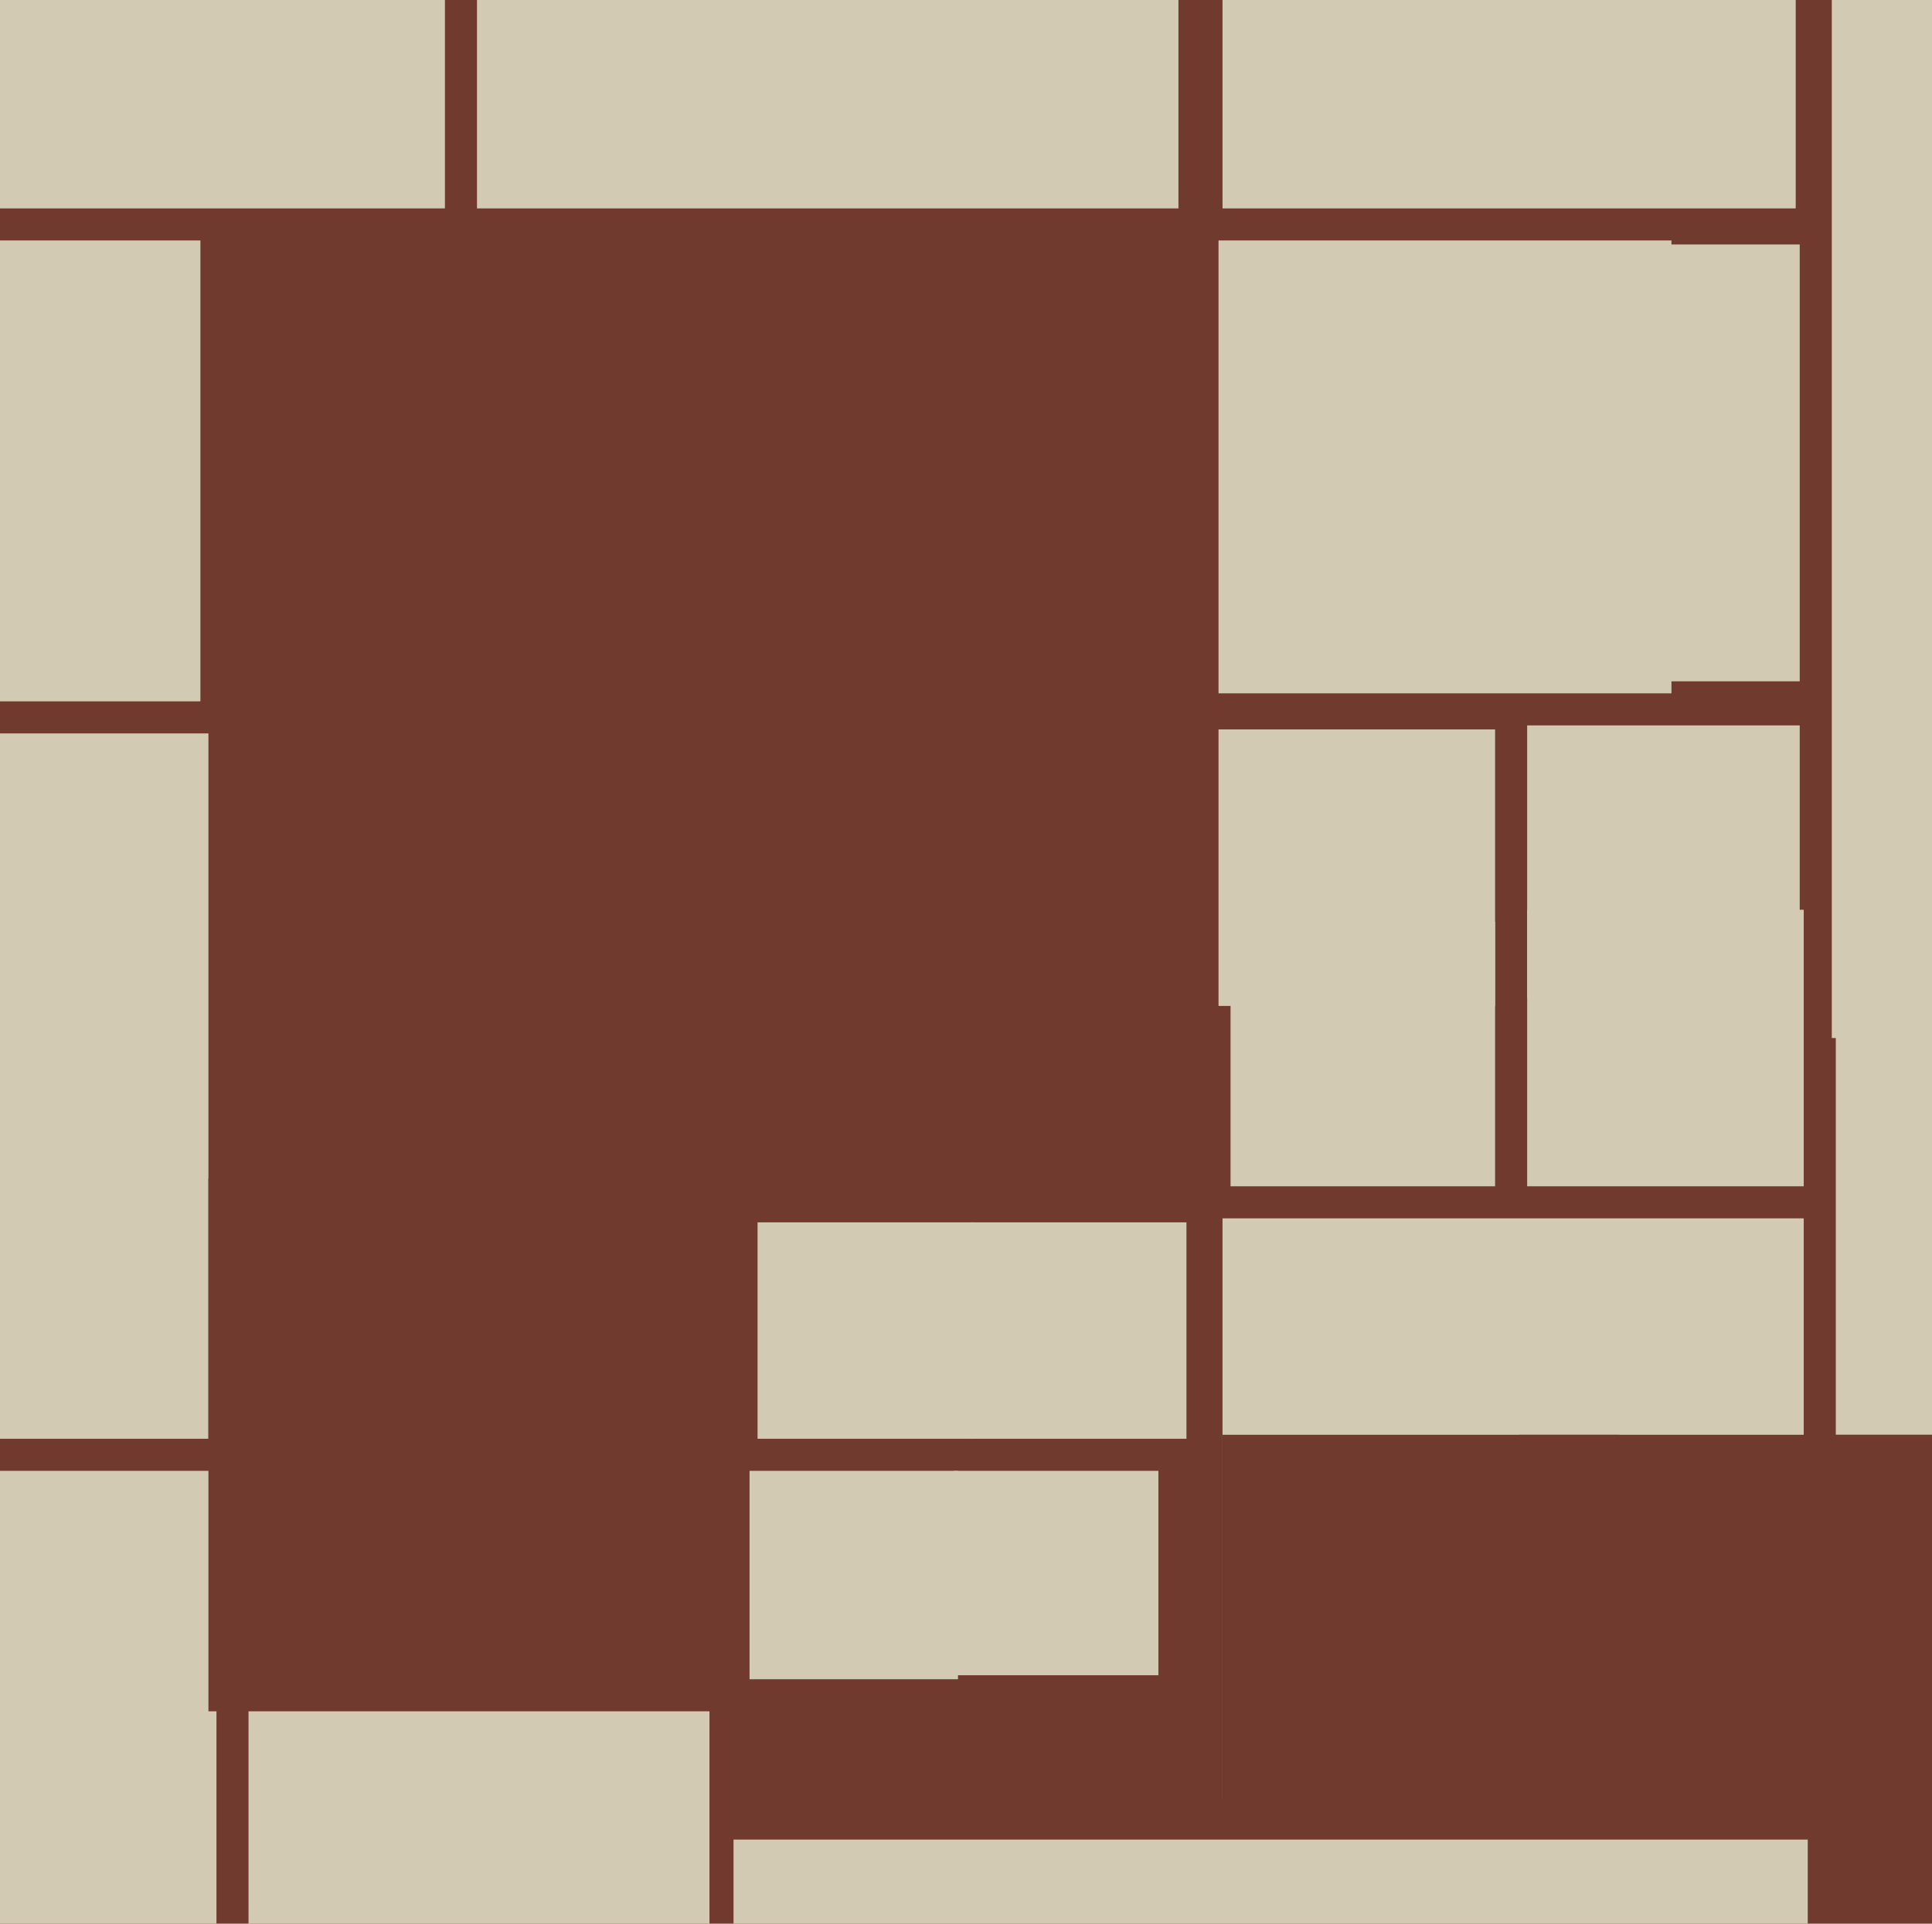
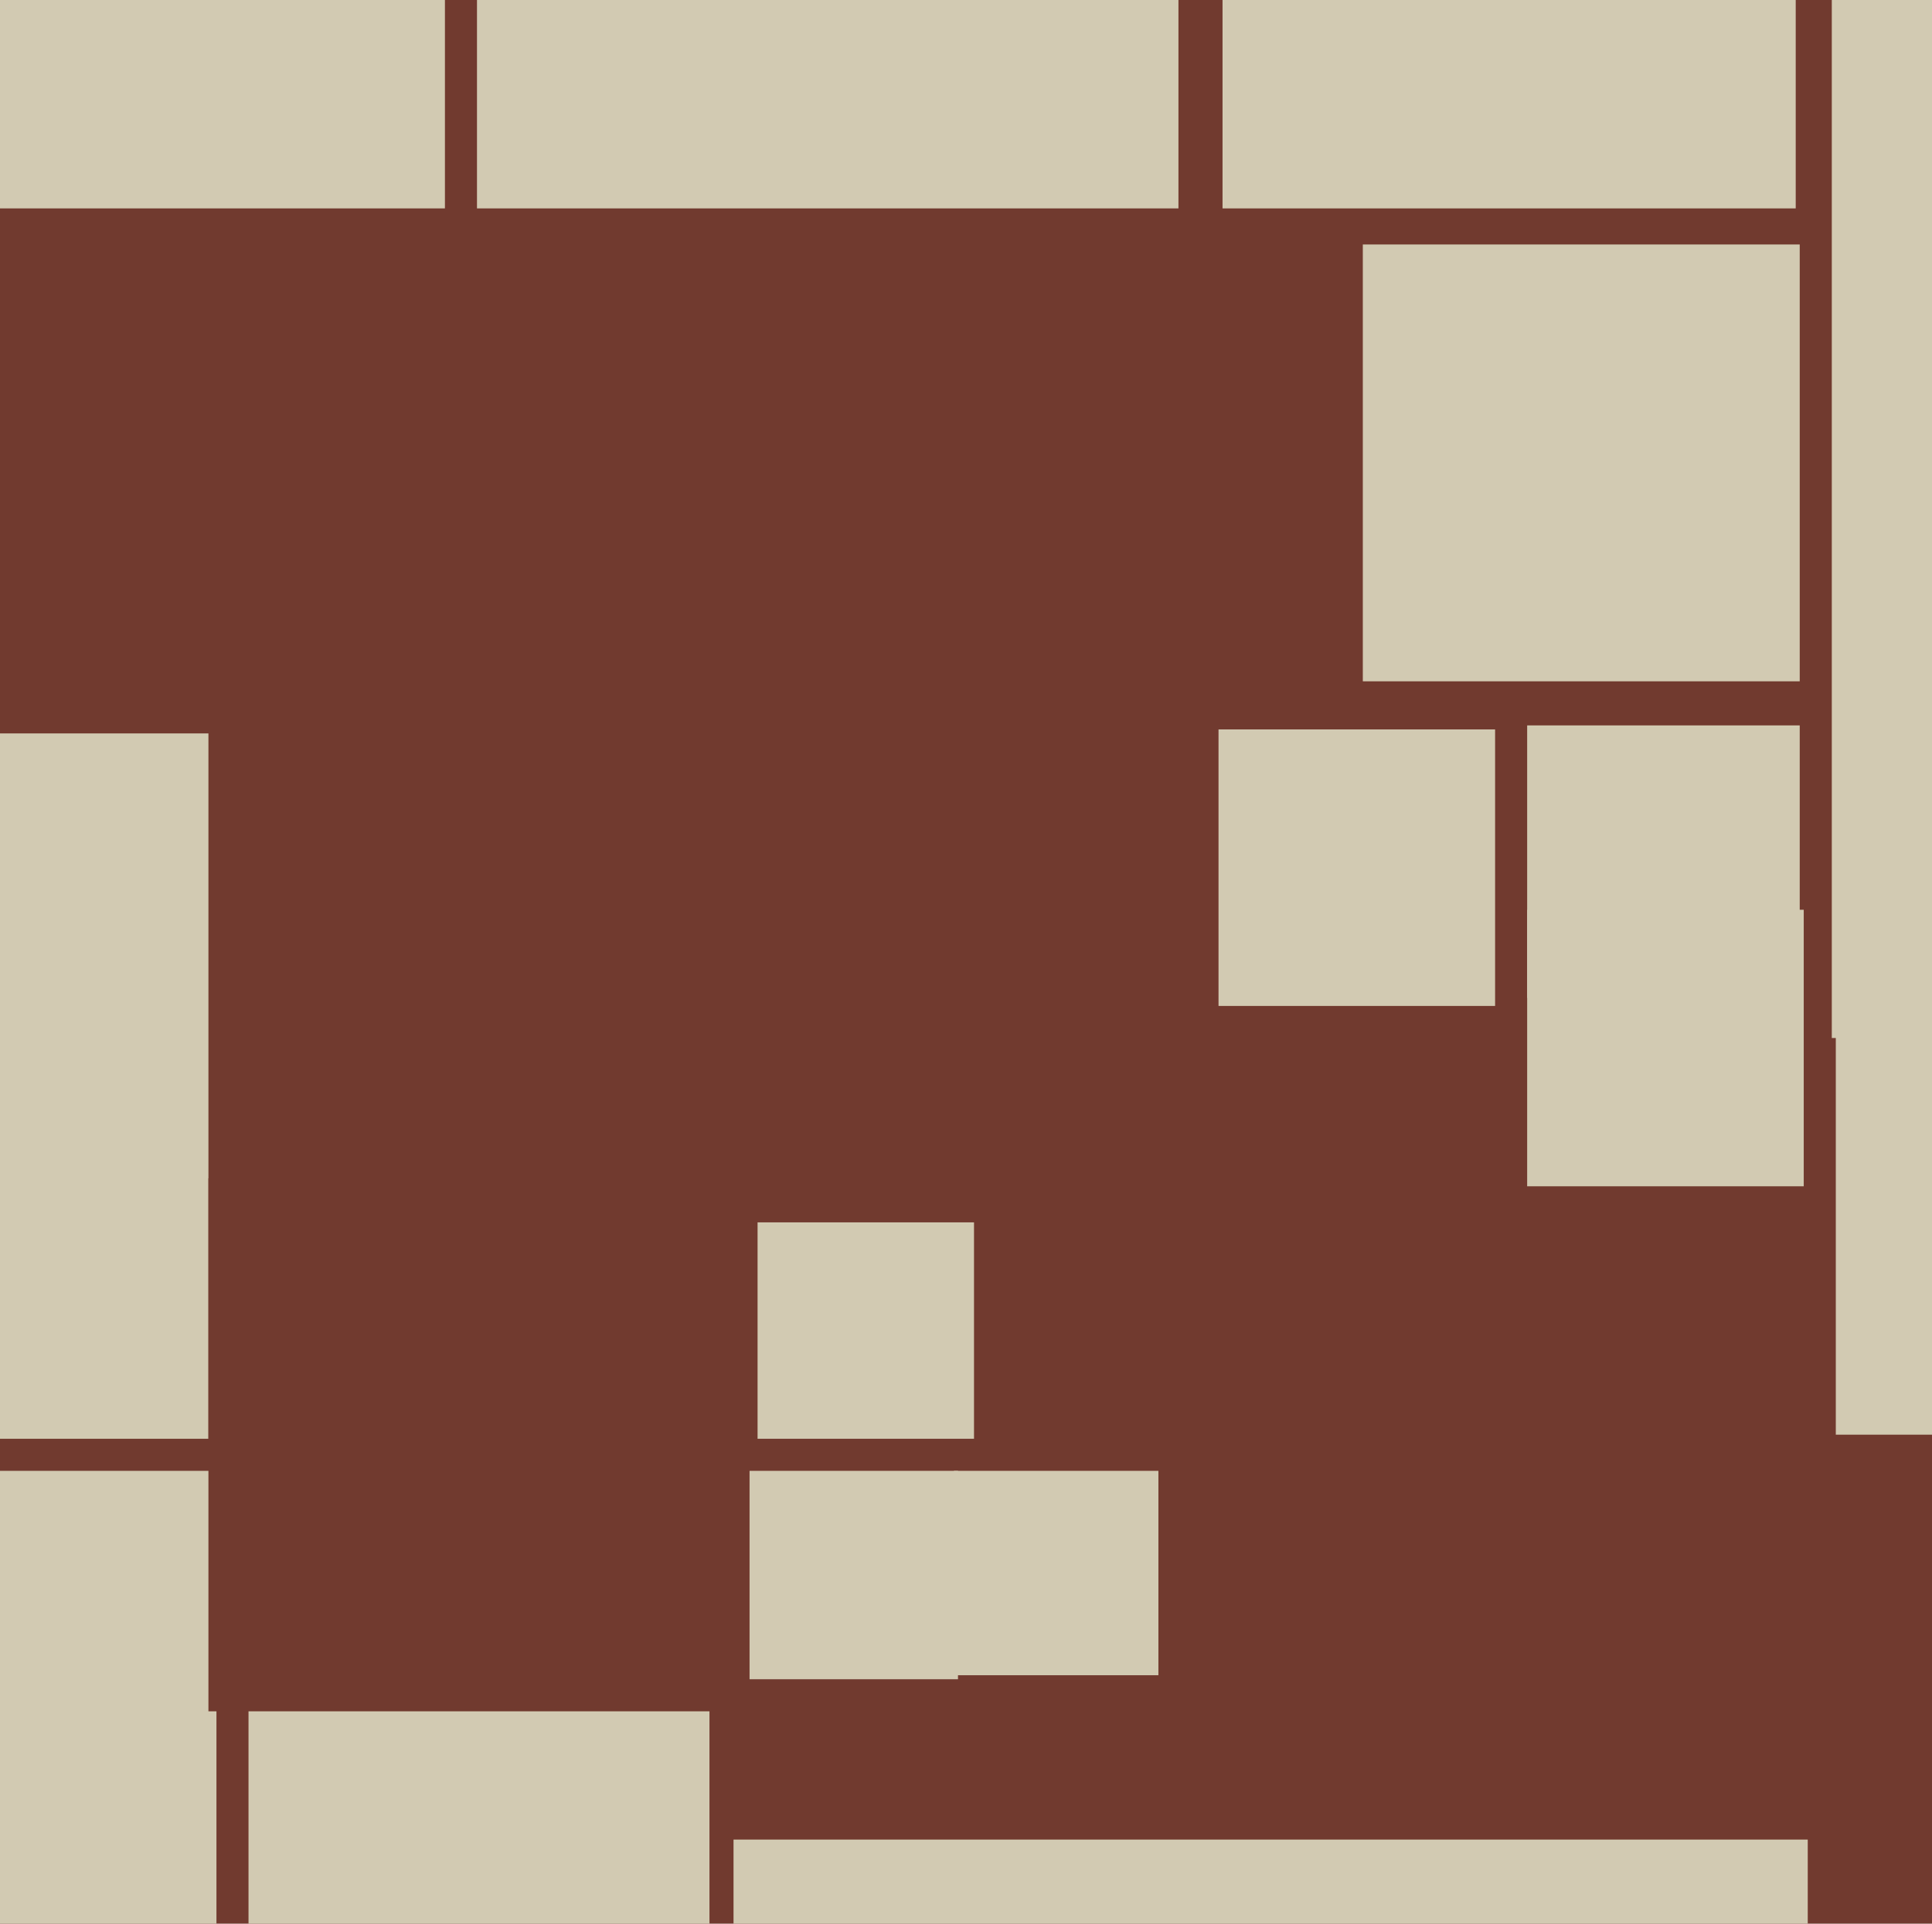
<svg xmlns="http://www.w3.org/2000/svg" width="482px" height="480px">
  <rect width="482" height="480" fill="rgb(113,58,47)" />
  <rect x="187" y="367" width="52" height="52" fill="rgb(210,202,178)" />
  <rect x="238" y="367" width="51" height="51" fill="rgb(210,202,178)" />
  <rect x="189" y="305" width="54" height="54" fill="rgb(210,202,178)" />
-   <rect x="305" y="304" width="145" height="145" fill="rgb(210,202,178)" />
-   <rect x="304" y="60" width="113" height="113" fill="rgb(210,202,178)" />
  <rect x="340" y="61" width="109" height="109" fill="rgb(210,202,178)" />
  <rect x="-79" y="367" width="133" height="133" fill="rgb(210,202,178)" />
  <rect x="305" y="-91" width="143" height="143" fill="rgb(210,202,178)" />
  <rect x="305" y="358" width="99" height="99" fill="rgb(113,58,47)" />
  <rect x="-124" y="183" width="176" height="176" fill="rgb(210,202,178)" />
  <rect x="62" y="370" width="115" height="115" fill="rgb(210,202,178)" />
  <rect x="119" y="-123" width="175" height="175" fill="rgb(210,202,178)" />
  <rect x="458" y="160" width="198" height="198" fill="rgb(210,202,178)" />
-   <rect x="242" y="305" width="54" height="54" fill="rgb(210,202,178)" />
-   <rect x="-65" y="60" width="115" height="115" fill="rgb(210,202,178)" />
  <rect x="381" y="181" width="68" height="68" fill="rgb(210,202,178)" />
  <rect x="52" y="294" width="133" height="133" fill="rgb(113,58,47)" />
  <rect x="-103" y="-162" width="214" height="214" fill="rgb(210,202,178)" />
  <rect x="379" y="358" width="104" height="104" fill="rgb(113,58,47)" />
-   <rect x="307" y="230" width="66" height="66" fill="rgb(210,202,178)" />
  <rect x="381" y="227" width="69" height="69" fill="rgb(210,202,178)" />
  <rect x="183" y="459" width="268" height="268" fill="rgb(210,202,178)" />
  <rect x="457" y="-3" width="262" height="262" fill="rgb(210,202,178)" />
  <rect x="304" y="182" width="69" height="69" fill="rgb(210,202,178)" />
</svg>